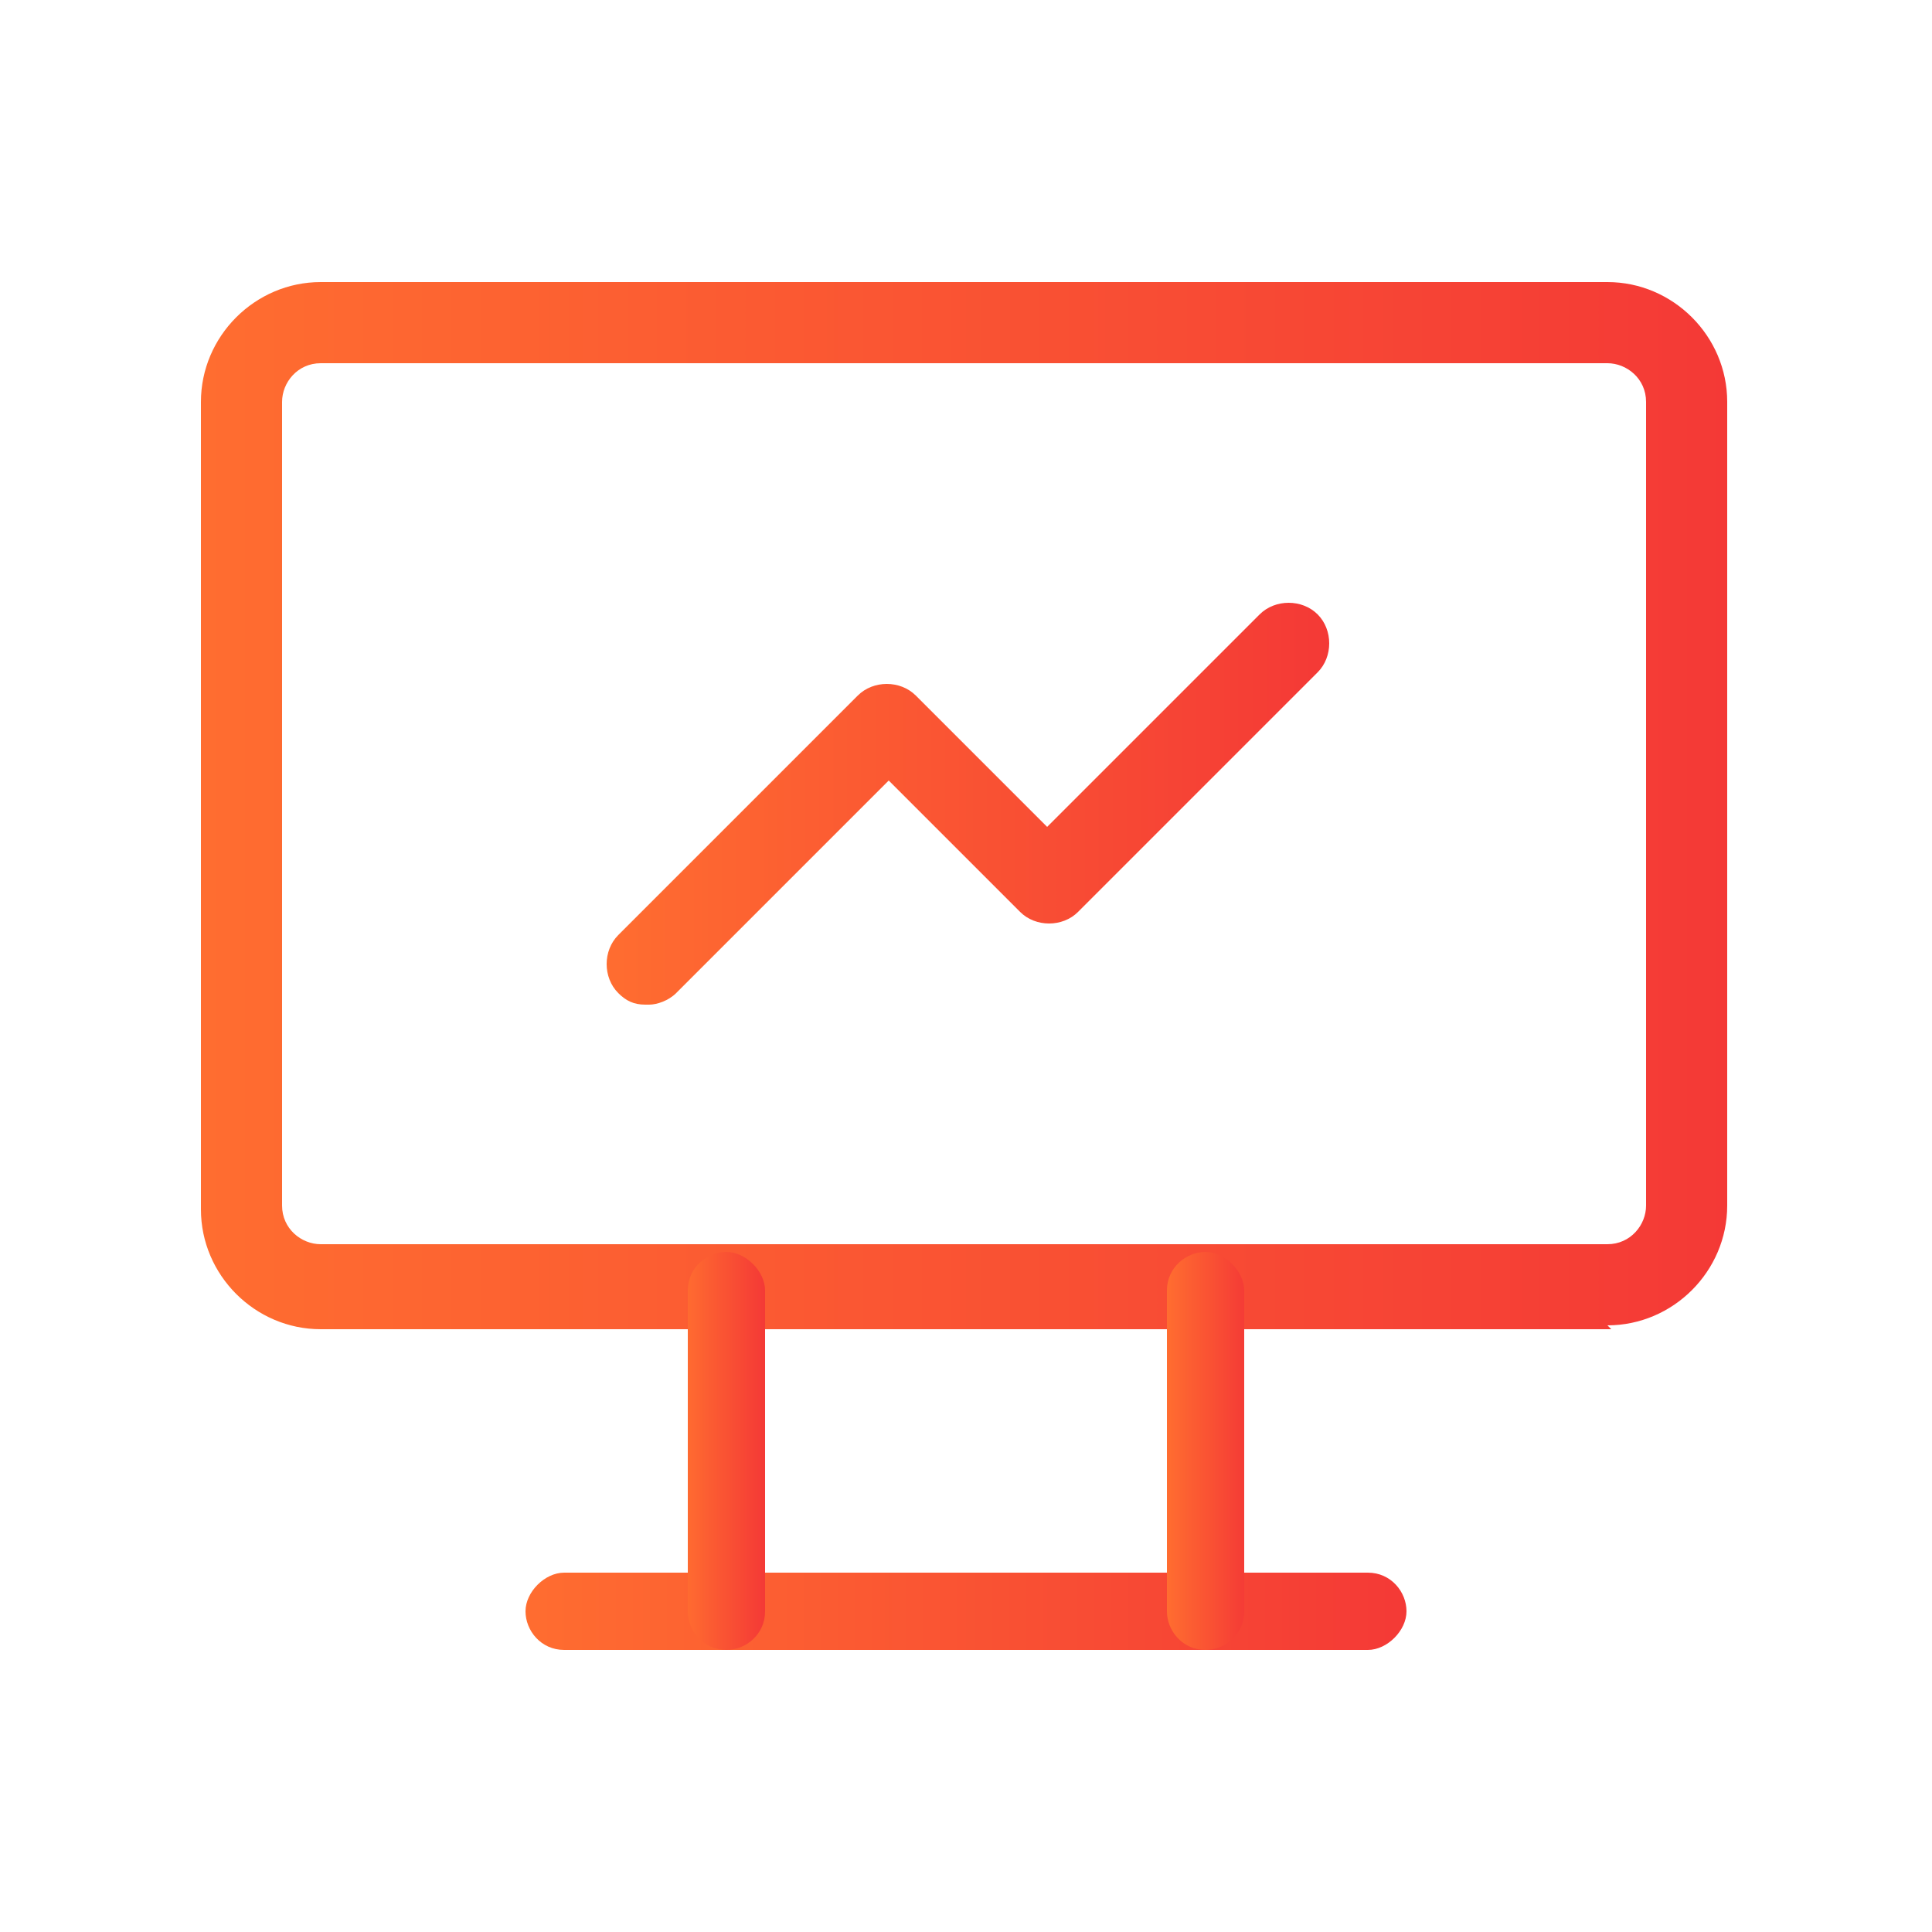
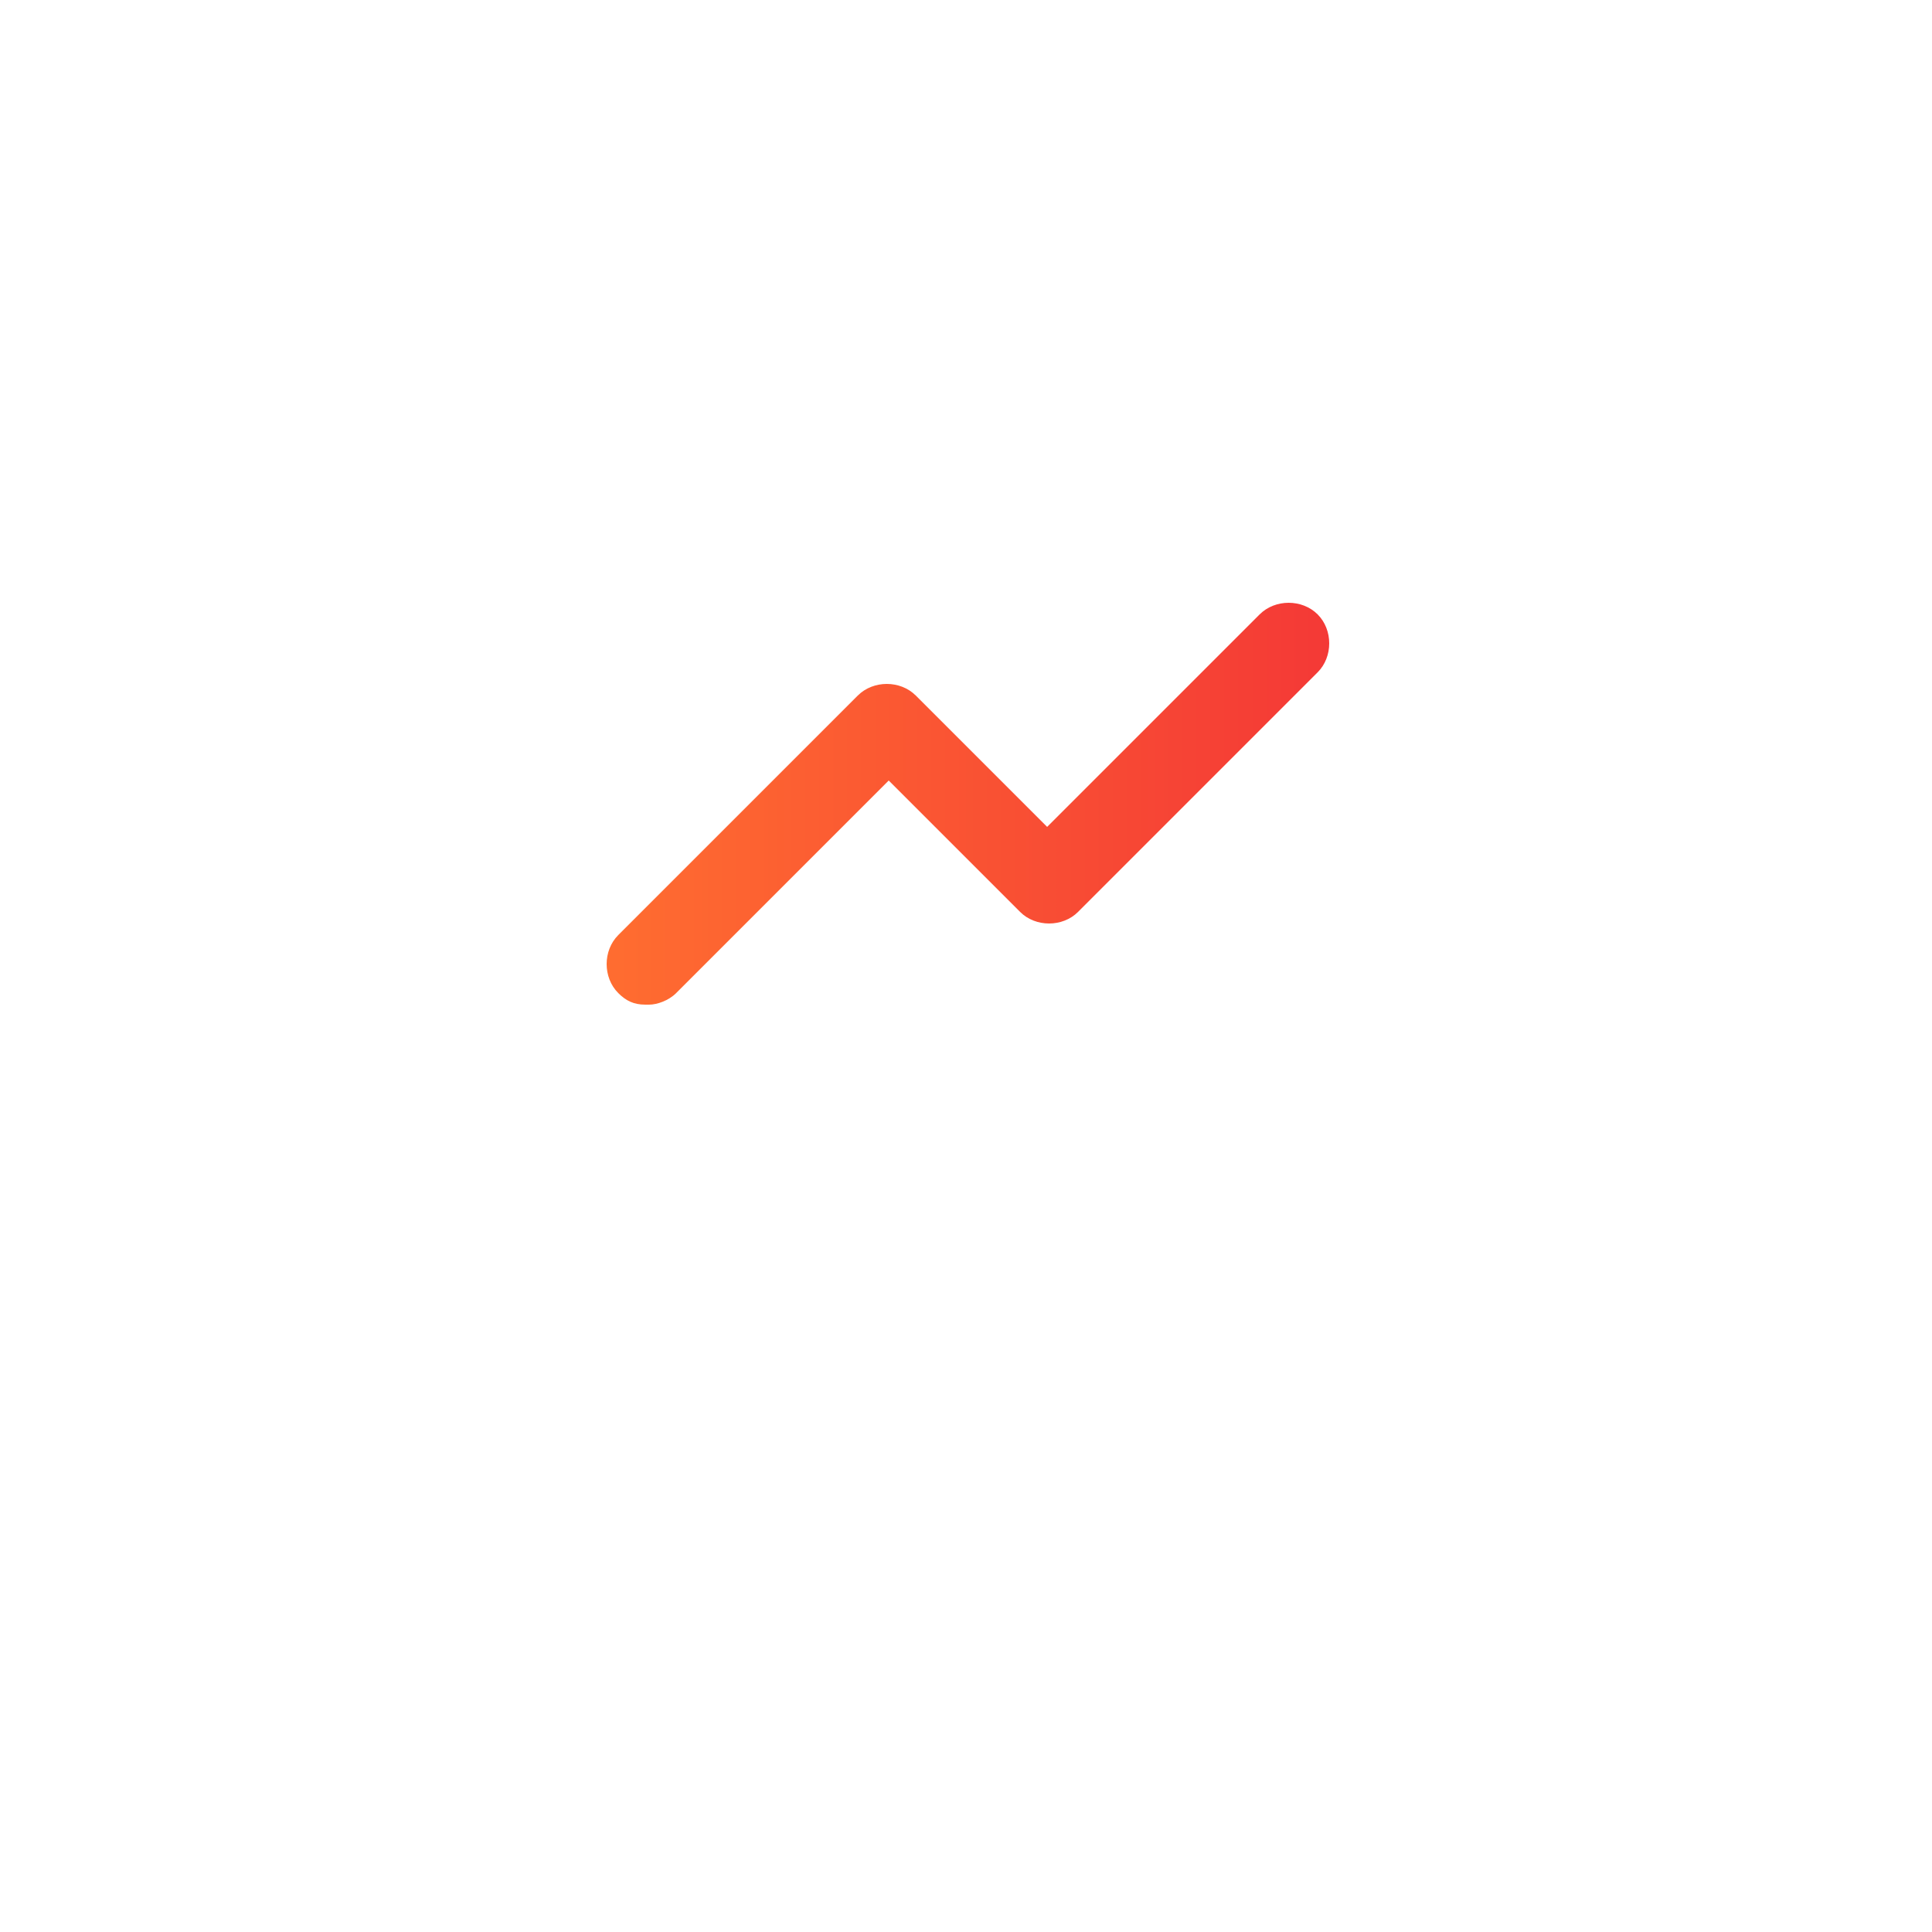
<svg xmlns="http://www.w3.org/2000/svg" xmlns:xlink="http://www.w3.org/1999/xlink" version="1.1" viewBox="0 0 50 50">
  <defs>
    <style>
      .cls-1 {
        fill: url(#linear-gradient-2);
      }

      .cls-2 {
        fill: url(#linear-gradient-4);
      }

      .cls-3 {
        fill: url(#linear-gradient-3);
      }

      .cls-4 {
        fill: url(#linear-gradient-5);
      }

      .cls-5 {
        fill: url(#linear-gradient);
      }
    </style>
    <linearGradient id="linear-gradient" x1="5.2" y1="20.8" x2="44.8" y2="20.8" gradientUnits="userSpaceOnUse">
      <stop offset="0" stop-color="#ff6d30" />
      <stop offset="1" stop-color="#f43936" />
    </linearGradient>
    <linearGradient id="linear-gradient-2" x1="13.5" y1="41.7" x2="36.5" y2="41.7" xlink:href="#linear-gradient" />
    <linearGradient id="linear-gradient-3" x1="17.7" y1="37.5" x2="19.8" y2="37.5" xlink:href="#linear-gradient" />
    <linearGradient id="linear-gradient-4" x1="30.2" y1="37.5" x2="32.3" y2="37.5" xlink:href="#linear-gradient" />
    <linearGradient id="linear-gradient-5" x1="15.6" y1="20.8" x2="34.4" y2="20.8" xlink:href="#linear-gradient" />
  </defs>
  <g>
    <g id="Layer_1">
      <g>
-         <path class="cls-5" d="M41.7,34.4H8.3c-1.7,0-3.1-1.4-3.1-3.1V10.4c0-1.7,1.4-3.1,3.1-3.1h33.3c1.7,0,3.1,1.4,3.1,3.1v20.8c0,1.7-1.4,3.1-3.1,3.1ZM8.3,9.4c-.6,0-1,.5-1,1v20.8c0,.6.5,1,1,1h33.3c.6,0,1-.5,1-1V10.4c0-.6-.5-1-1-1H8.3Z" />
-         <path class="cls-1" d="M35.4,42.7H14.6c-.6,0-1-.5-1-1s.5-1,1-1h20.8c.6,0,1,.5,1,1s-.5,1-1,1Z" />
-         <path class="cls-3" d="M18.8,42.7c-.6,0-1-.5-1-1v-8.3c0-.6.5-1,1-1s1,.5,1,1v8.3c0,.6-.5,1-1,1Z" />
-         <path class="cls-2" d="M31.2,42.7c-.6,0-1-.5-1-1v-8.3c0-.6.5-1,1-1s1,.5,1,1v8.3c0,.6-.5,1-1,1Z" />
        <path class="cls-4" d="M16.7,26c-.3,0-.5-.1-.7-.3-.4-.4-.4-1.1,0-1.5l6.2-6.2c.4-.4,1.1-.4,1.5,0l3.4,3.4,5.5-5.5c.4-.4,1.1-.4,1.5,0,.4.4.4,1.1,0,1.5l-6.2,6.2c-.4.4-1.1.4-1.5,0l-3.4-3.4-5.5,5.5c-.2.2-.5.3-.7.3Z" />
      </g>
    </g>
  </g>
</svg>